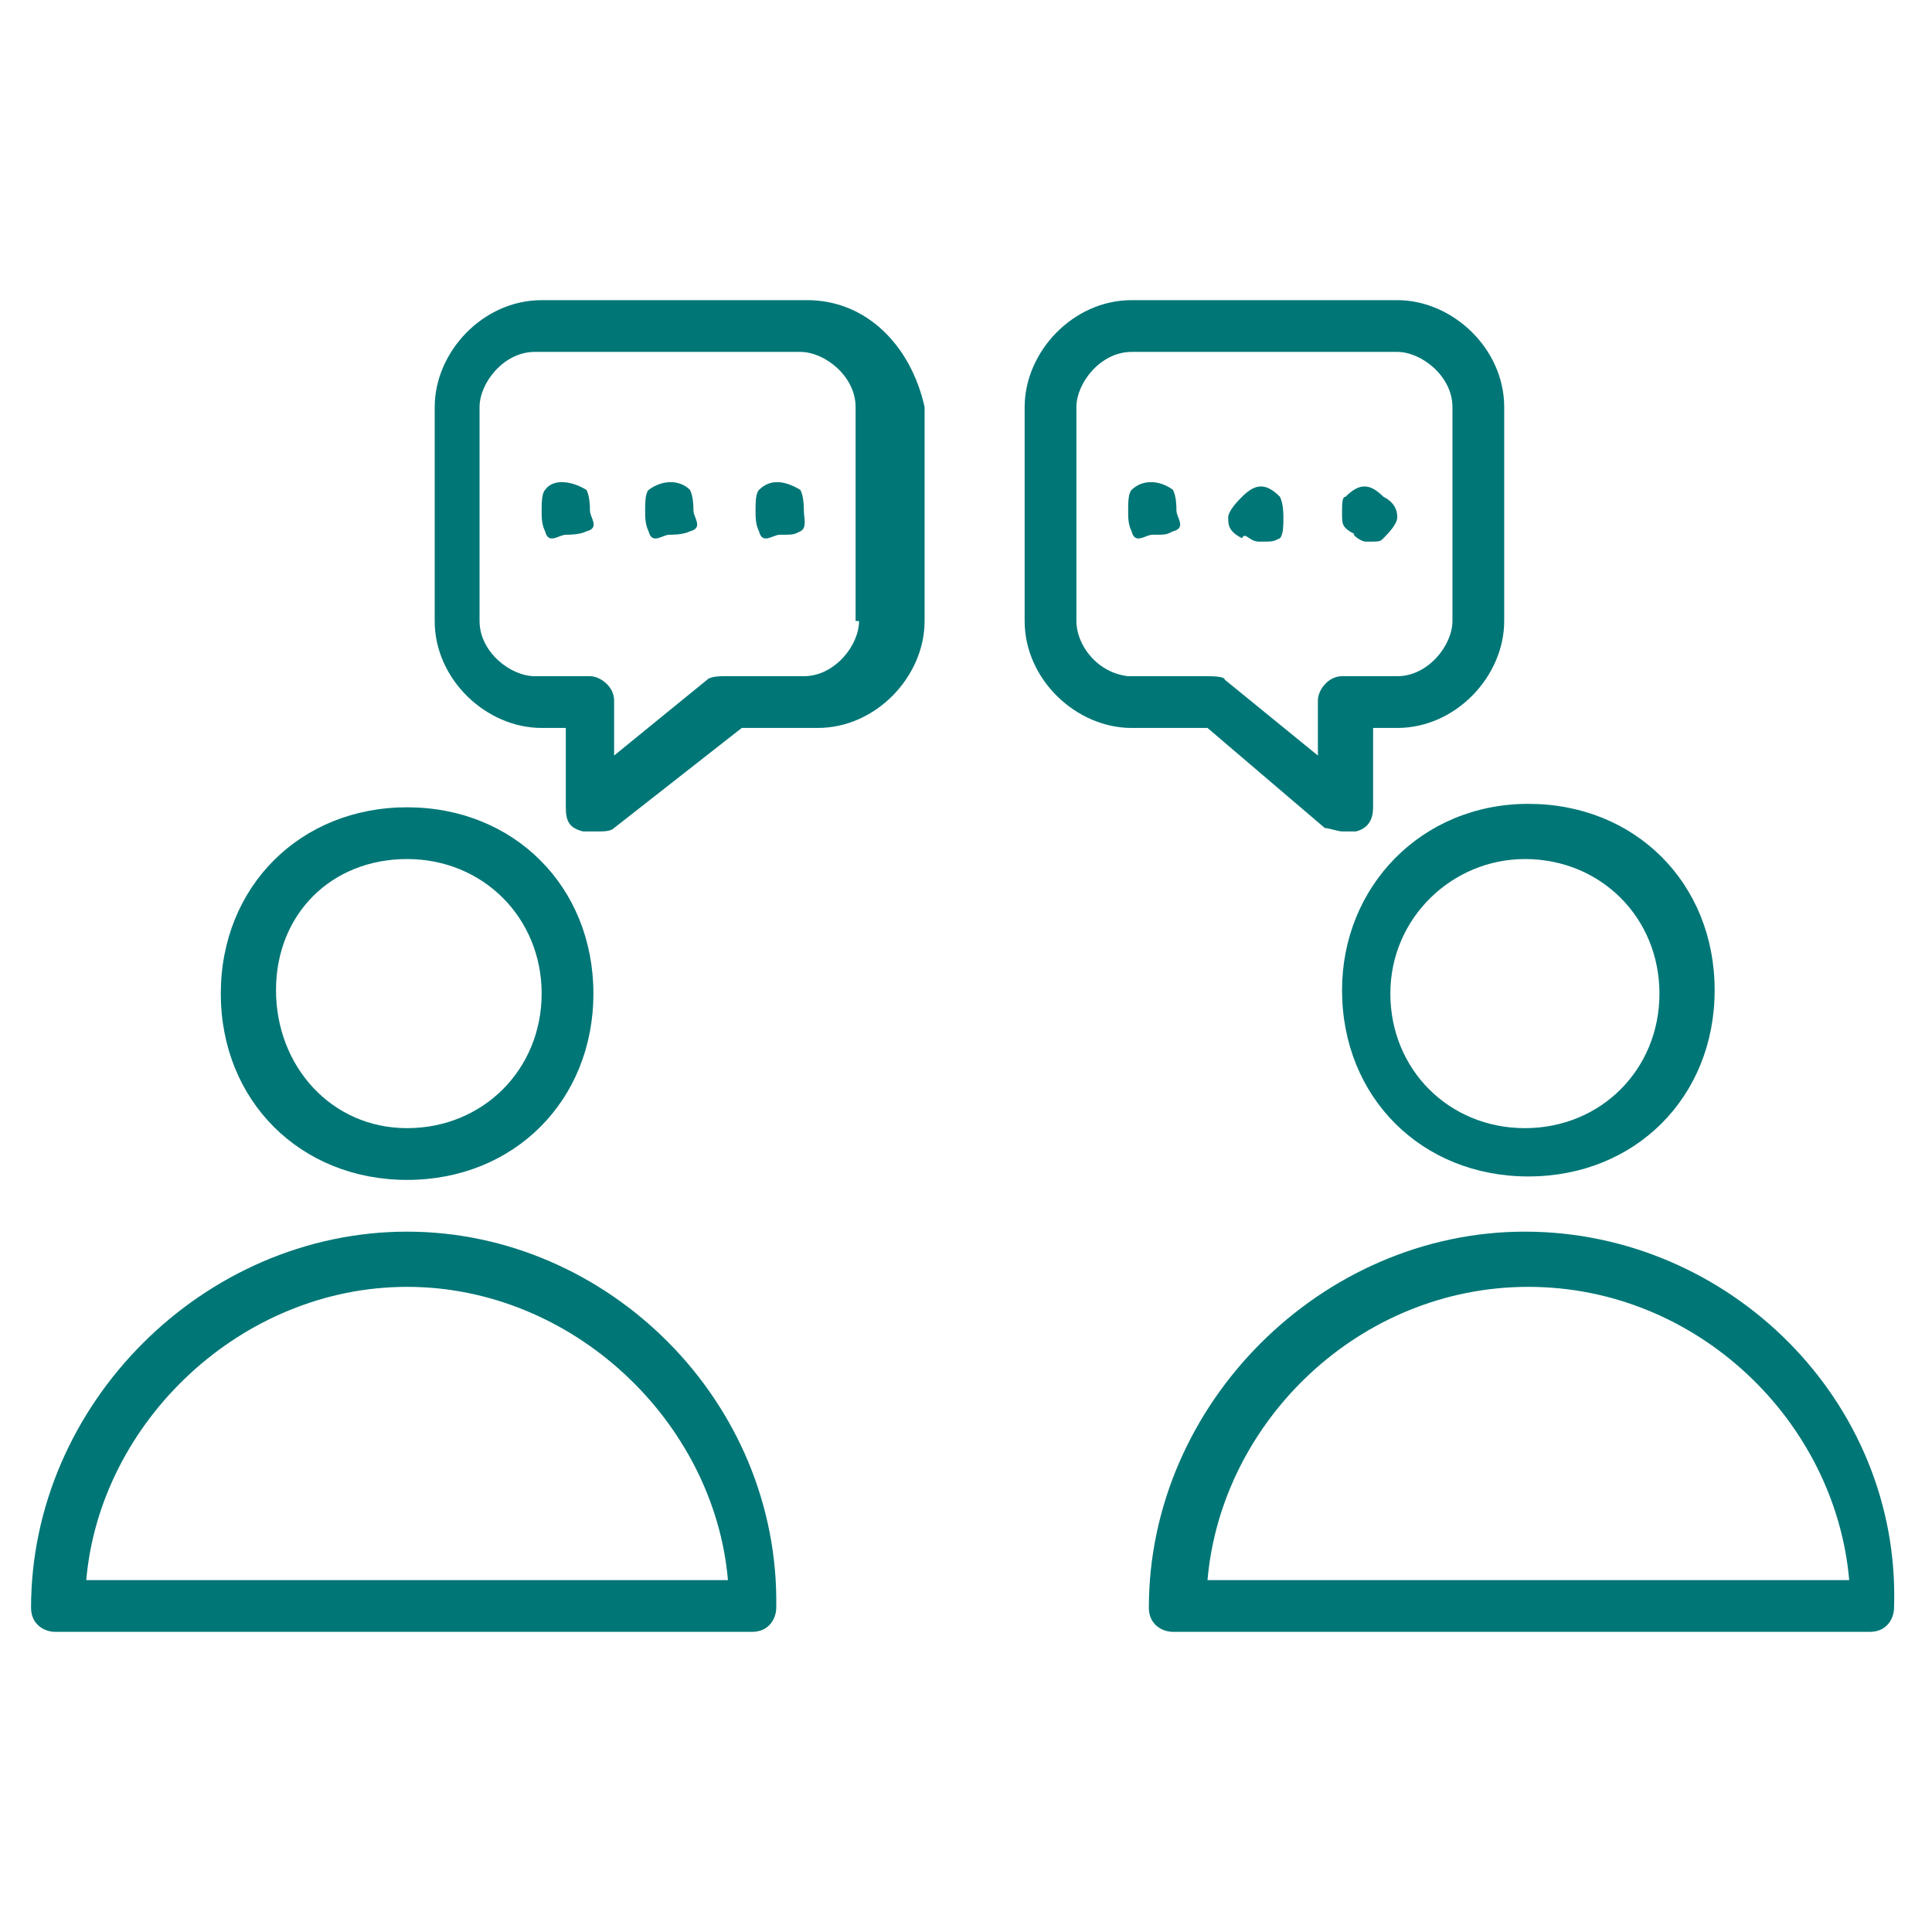
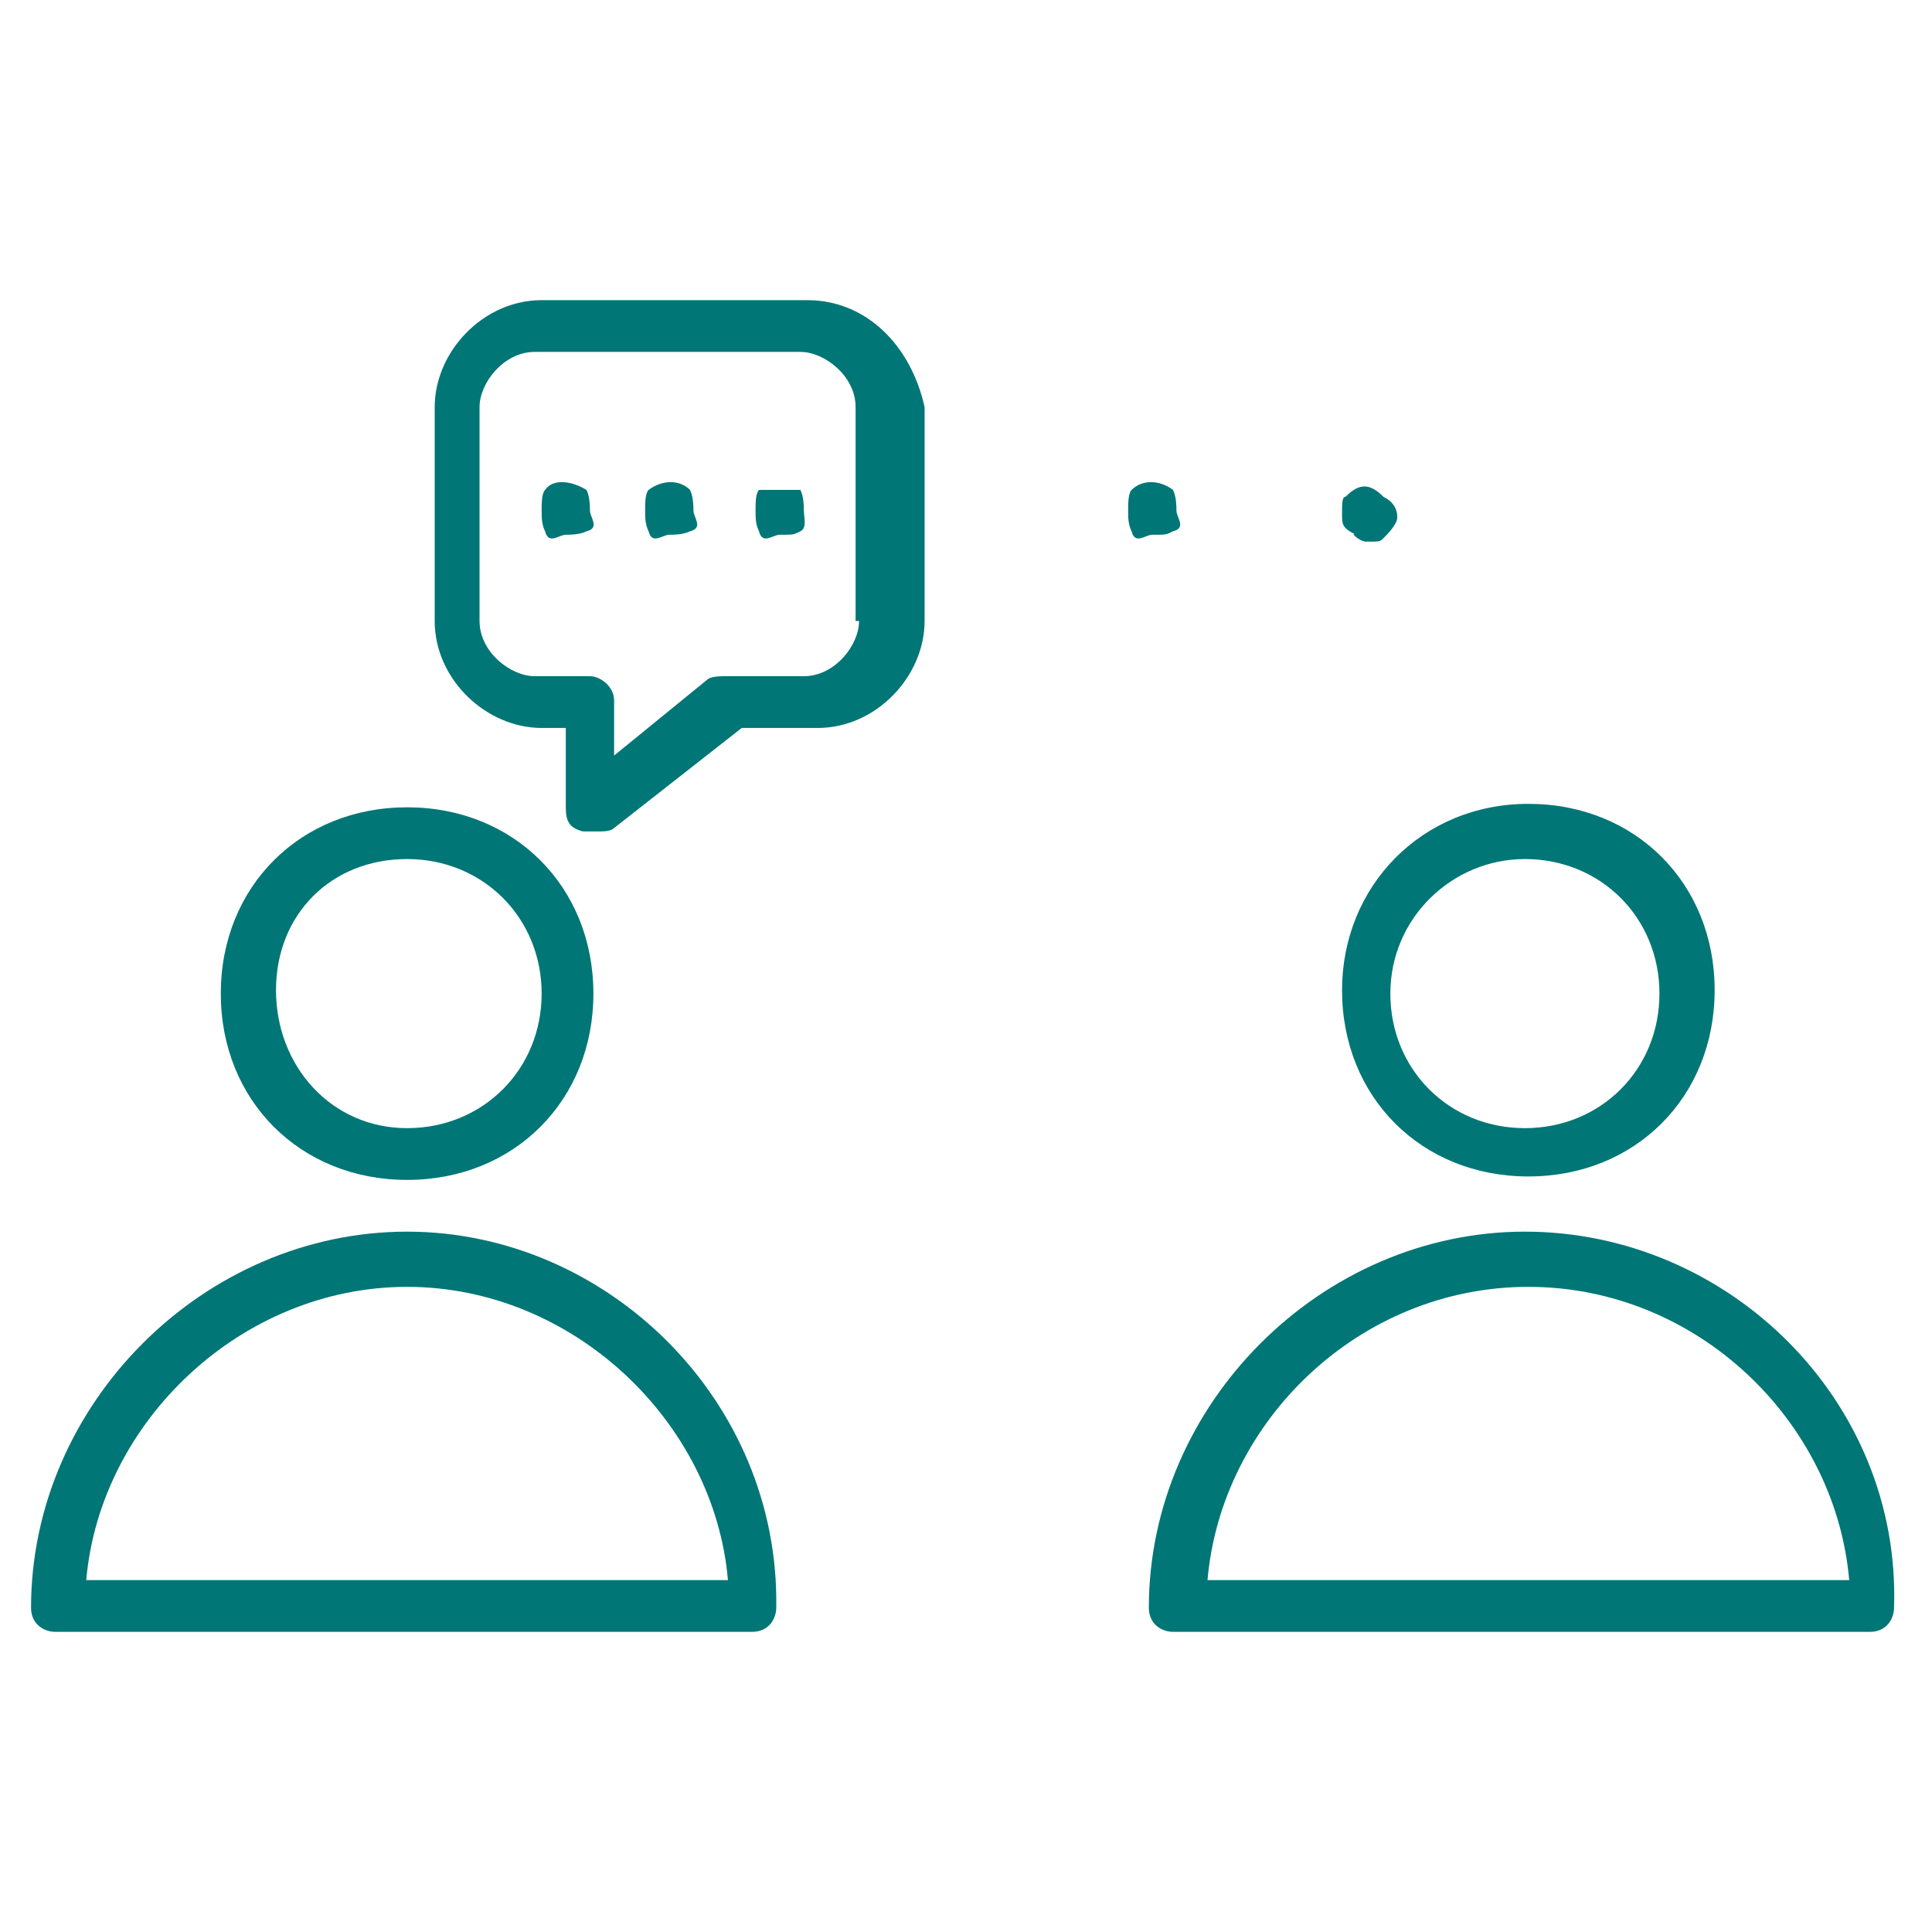
<svg xmlns="http://www.w3.org/2000/svg" version="1.1" id="Layer_1" x="0px" y="0px" width="56px" height="56px" viewBox="0 0 56 56" style="enable-background:new 0 0 56 56;" xml:space="preserve">
  <style type="text/css">
	.st0{fill:#007676;}
</style>
  <desc>Created with Sketch.</desc>
  <g>
    <path class="st0" d="M11.8,34.2c3.1,0,5.4-2.3,5.4-5.4s-2.3-5.4-5.4-5.4s-5.4,2.3-5.4,5.4S8.7,34.2,11.8,34.2z M11.8,24.9   c2.2,0,3.9,1.7,3.9,3.9s-1.7,3.9-3.9,3.9S8,30.9,8,28.7S9.6,24.9,11.8,24.9z" />
    <path class="st0" d="M11.8,35.7c-5.9,0-10.9,5-10.9,10.9c0,0.5,0.4,0.7,0.7,0.7h20.2c0.5,0,0.7-0.4,0.7-0.7   C22.6,40.6,17.6,35.7,11.8,35.7z M2.5,45.8c0.4-4.6,4.5-8.5,9.3-8.5s8.9,3.9,9.3,8.5H2.5z" />
    <path class="st0" d="M38.9,28.7c0,3.1,2.3,5.4,5.4,5.4s5.4-2.3,5.4-5.4s-2.3-5.4-5.4-5.4S38.9,25.7,38.9,28.7z M44.2,24.9   c2.2,0,3.9,1.7,3.9,3.9s-1.7,3.9-3.9,3.9s-3.9-1.7-3.9-3.9S42.1,24.9,44.2,24.9z" />
    <path class="st0" d="M44.2,35.7c-5.9,0-10.9,5-10.9,10.9c0,0.5,0.4,0.7,0.7,0.7h20.2c0.5,0,0.7-0.4,0.7-0.7   C55.1,40.6,50.1,35.7,44.2,35.7z M35,45.8c0.4-4.6,4.4-8.5,9.3-8.5s8.9,3.9,9.3,8.5H35z" />
    <path class="st0" d="M15.8,14.2c-0.1,0.1-0.1,0.4-0.1,0.6s0,0.4,0.1,0.6c0.1,0.4,0.4,0.1,0.6,0.1c0.1,0,0.4,0,0.6-0.1   c0.4-0.1,0.1-0.4,0.1-0.6c0-0.1,0-0.4-0.1-0.6C16.5,13.9,16,13.9,15.8,14.2z" />
    <path class="st0" d="M18.8,14.2c-0.1,0.1-0.1,0.4-0.1,0.6s0,0.4,0.1,0.6c0.1,0.4,0.4,0.1,0.6,0.1c0.1,0,0.4,0,0.6-0.1   c0.4-0.1,0.1-0.4,0.1-0.6c0-0.1,0-0.4-0.1-0.6C19.7,13.9,19.2,13.9,18.8,14.2z" />
-     <path class="st0" d="M22,14.2c-0.1,0.1-0.1,0.4-0.1,0.6s0,0.4,0.1,0.6c0.1,0.4,0.4,0.1,0.6,0.1c0.4,0,0.4,0,0.6-0.1   c0.2-0.1,0.1-0.4,0.1-0.6c0-0.1,0-0.4-0.1-0.6C22.7,13.9,22.3,13.9,22,14.2z" />
+     <path class="st0" d="M22,14.2c-0.1,0.1-0.1,0.4-0.1,0.6s0,0.4,0.1,0.6c0.1,0.4,0.4,0.1,0.6,0.1c0.4,0,0.4,0,0.6-0.1   c0.2-0.1,0.1-0.4,0.1-0.6c0-0.1,0-0.4-0.1-0.6z" />
    <path class="st0" d="M23.4,8.7h-7.7c-1.7,0-3.1,1.5-3.1,3.1V18c0,1.7,1.5,3.1,3.1,3.1h0.7v2.3c0,0.4,0.1,0.6,0.5,0.7   c0.1,0,0.1,0,0.4,0c0.2,0,0.4,0,0.5-0.1l3.7-2.9h2.2c1.7,0,3.1-1.5,3.1-3.1v-6.2C26.4,10,25.1,8.7,23.4,8.7z M24.9,18   c0,0.7-0.7,1.6-1.6,1.6H21c-0.1,0-0.4,0-0.5,0.1l-2.7,2.2v-1.6c0-0.4-0.4-0.7-0.7-0.7h-1.6c-0.7,0-1.6-0.7-1.6-1.6v-6.2   c0-0.7,0.7-1.6,1.6-1.6h7.7c0.7,0,1.6,0.7,1.6,1.6V18z" />
    <path class="st0" d="M39.6,15.7c0.4,0,0.4,0,0.5-0.1c0.1-0.1,0.4-0.4,0.4-0.6c0-0.1,0-0.4-0.4-0.6c-0.4-0.4-0.7-0.4-1.1,0   c-0.1,0-0.1,0.2-0.1,0.5s0,0.4,0.4,0.6C39.1,15.4,39.4,15.7,39.6,15.7z" />
-     <path class="st0" d="M36.5,15.7c0.4,0,0.4,0,0.6-0.1c0.1-0.1,0.1-0.4,0.1-0.6c0-0.1,0-0.4-0.1-0.6c-0.4-0.4-0.7-0.4-1.1,0   c-0.1,0.1-0.4,0.4-0.4,0.6s0,0.4,0.4,0.6C36.1,15.4,36.2,15.7,36.5,15.7z" />
    <path class="st0" d="M32.8,14.2c-0.1,0.1-0.1,0.4-0.1,0.6s0,0.4,0.1,0.6c0.1,0.4,0.4,0.1,0.6,0.1c0.4,0,0.4,0,0.6-0.1   c0.4-0.1,0.1-0.4,0.1-0.6c0-0.1,0-0.4-0.1-0.6C33.6,13.9,33.1,13.9,32.8,14.2z" />
-     <path class="st0" d="M38.4,24c0.1,0,0.4,0.1,0.5,0.1c0.1,0,0.4,0,0.4,0c0.4-0.1,0.5-0.4,0.5-0.7v-2.3h0.7c1.7,0,3.1-1.5,3.1-3.1   v-6.2c0-1.7-1.5-3.1-3.1-3.1h-7.7c-1.7,0-3.1,1.5-3.1,3.1V18c0,1.7,1.5,3.1,3.1,3.1h2.2L38.4,24z M31.2,18v-6.2   c0-0.7,0.7-1.6,1.6-1.6h7.7c0.7,0,1.6,0.7,1.6,1.6V18c0,0.7-0.7,1.6-1.6,1.6h-1.6c-0.4,0-0.7,0.4-0.7,0.7v1.6l-2.7-2.2   c0-0.1-0.4-0.1-0.5-0.1h-2.3C31.8,19.5,31.2,18.7,31.2,18z" />
  </g>
</svg>